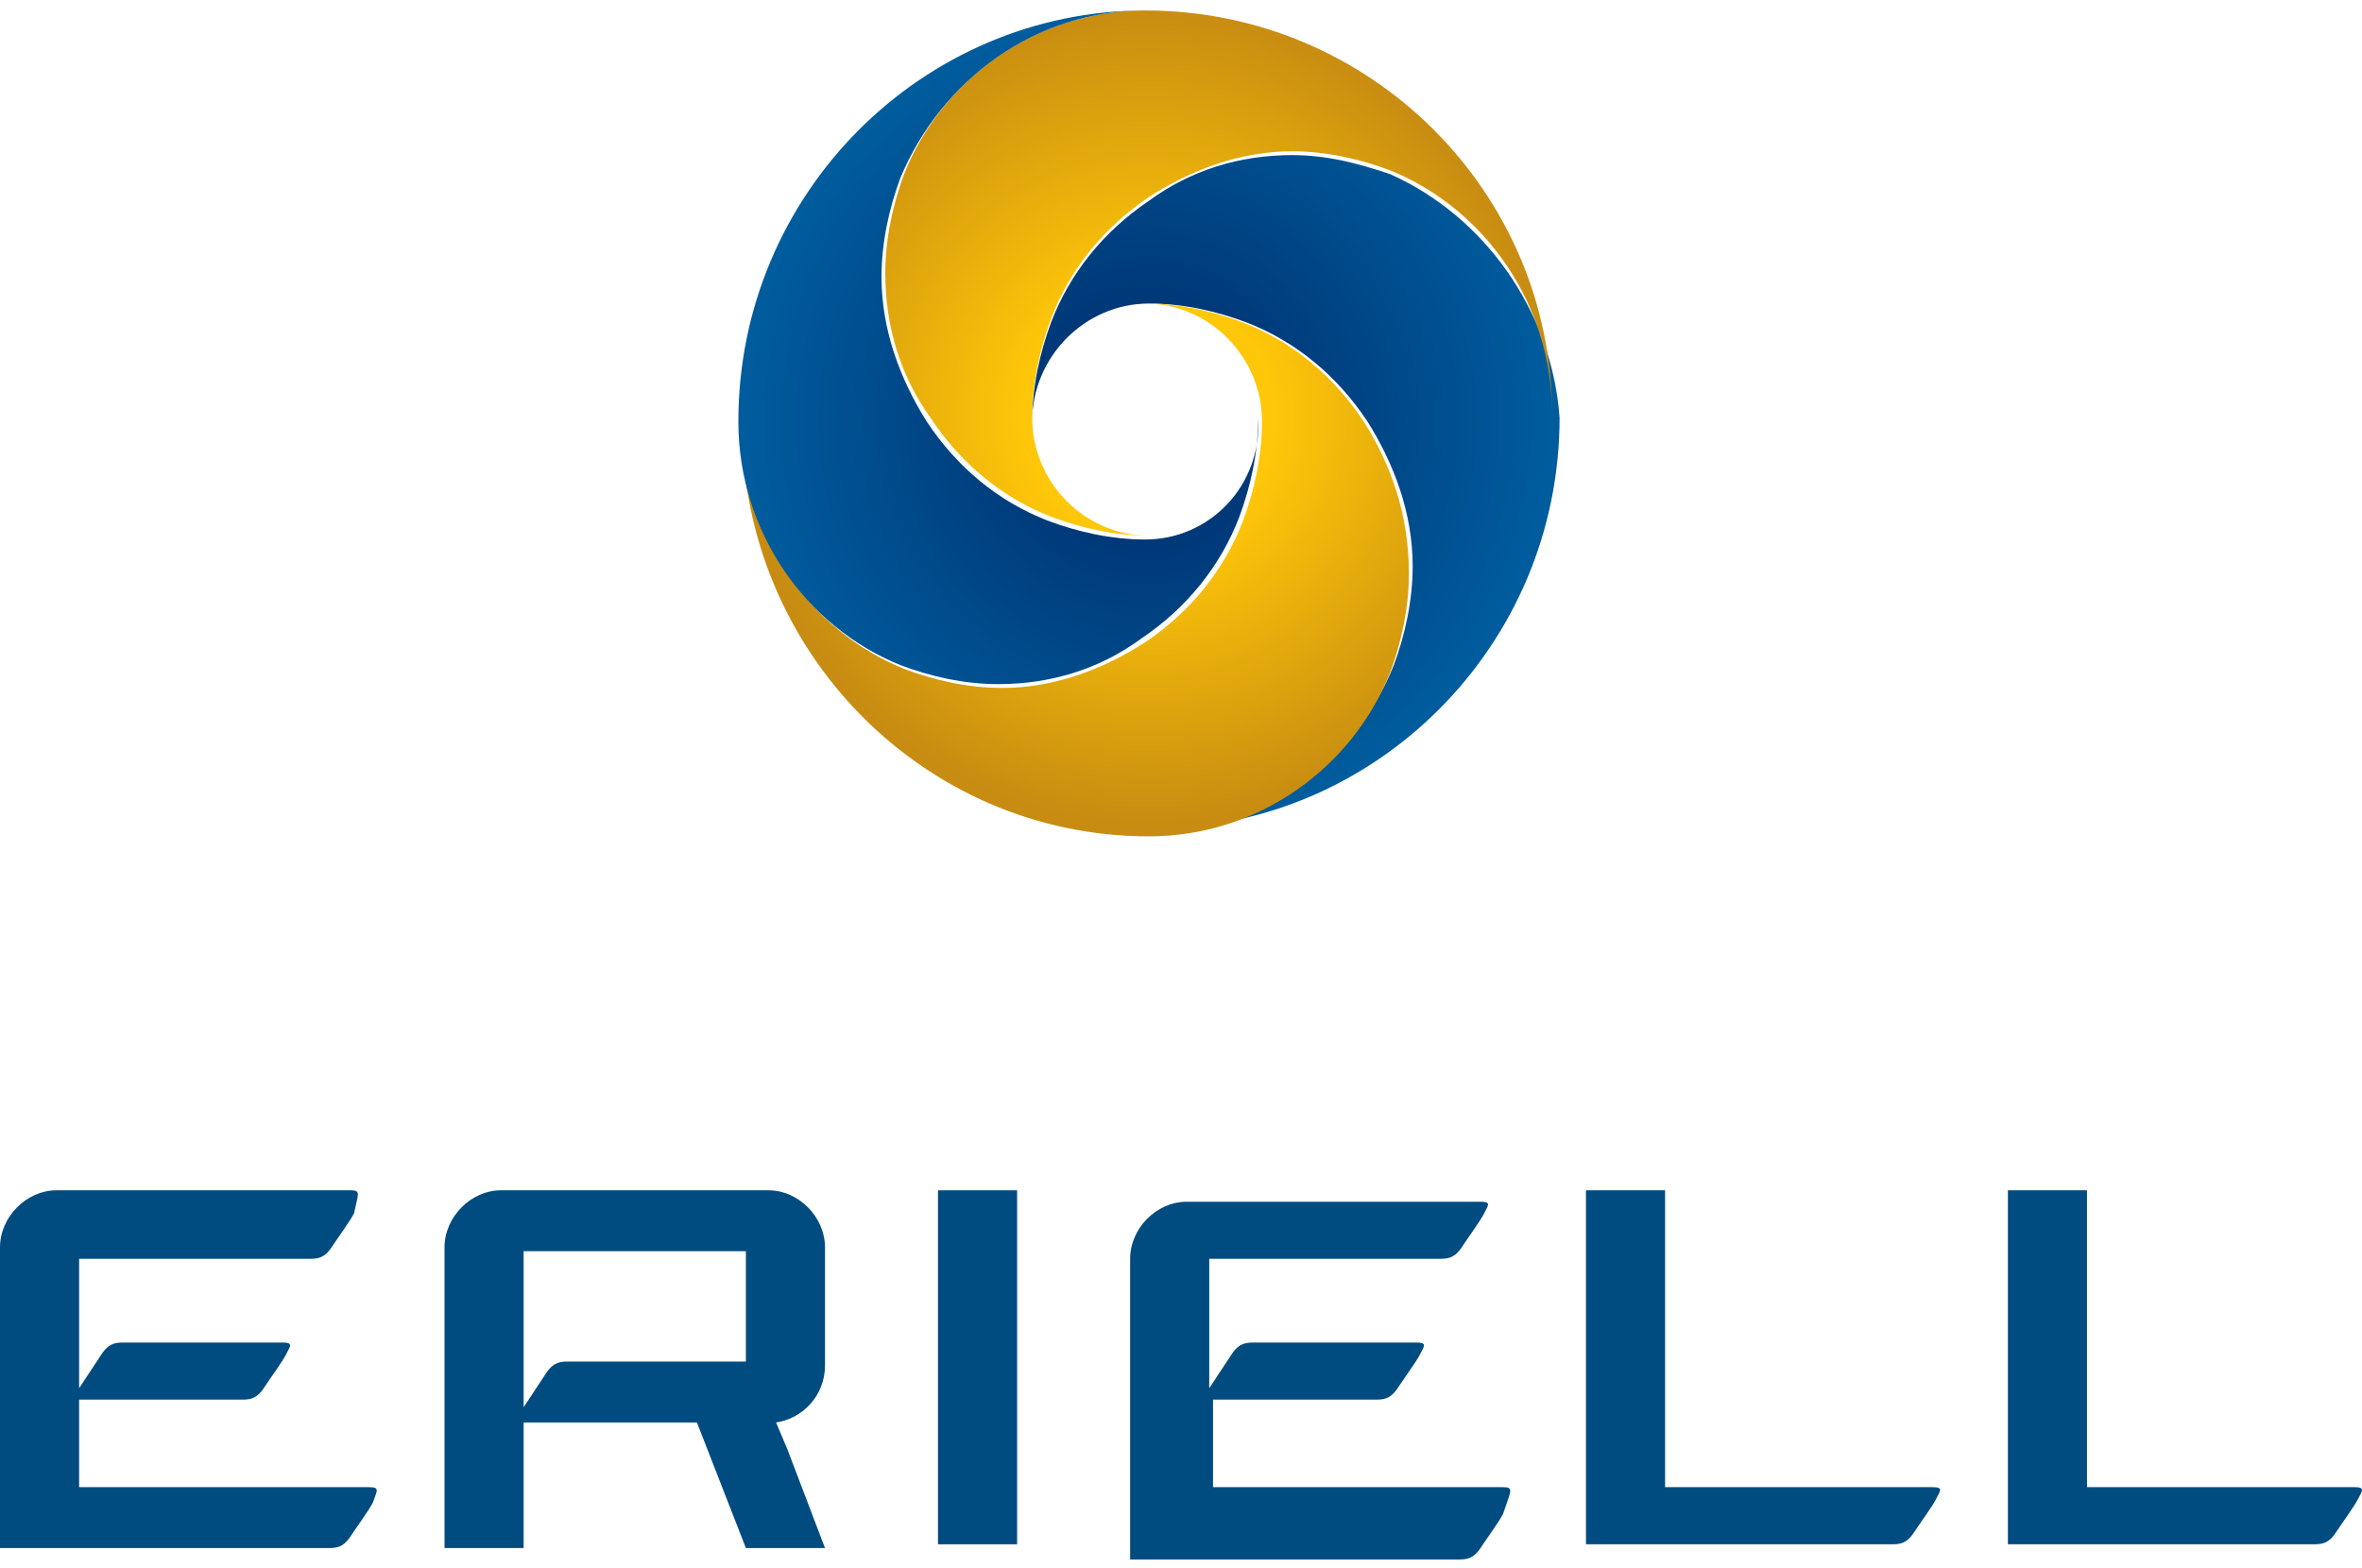
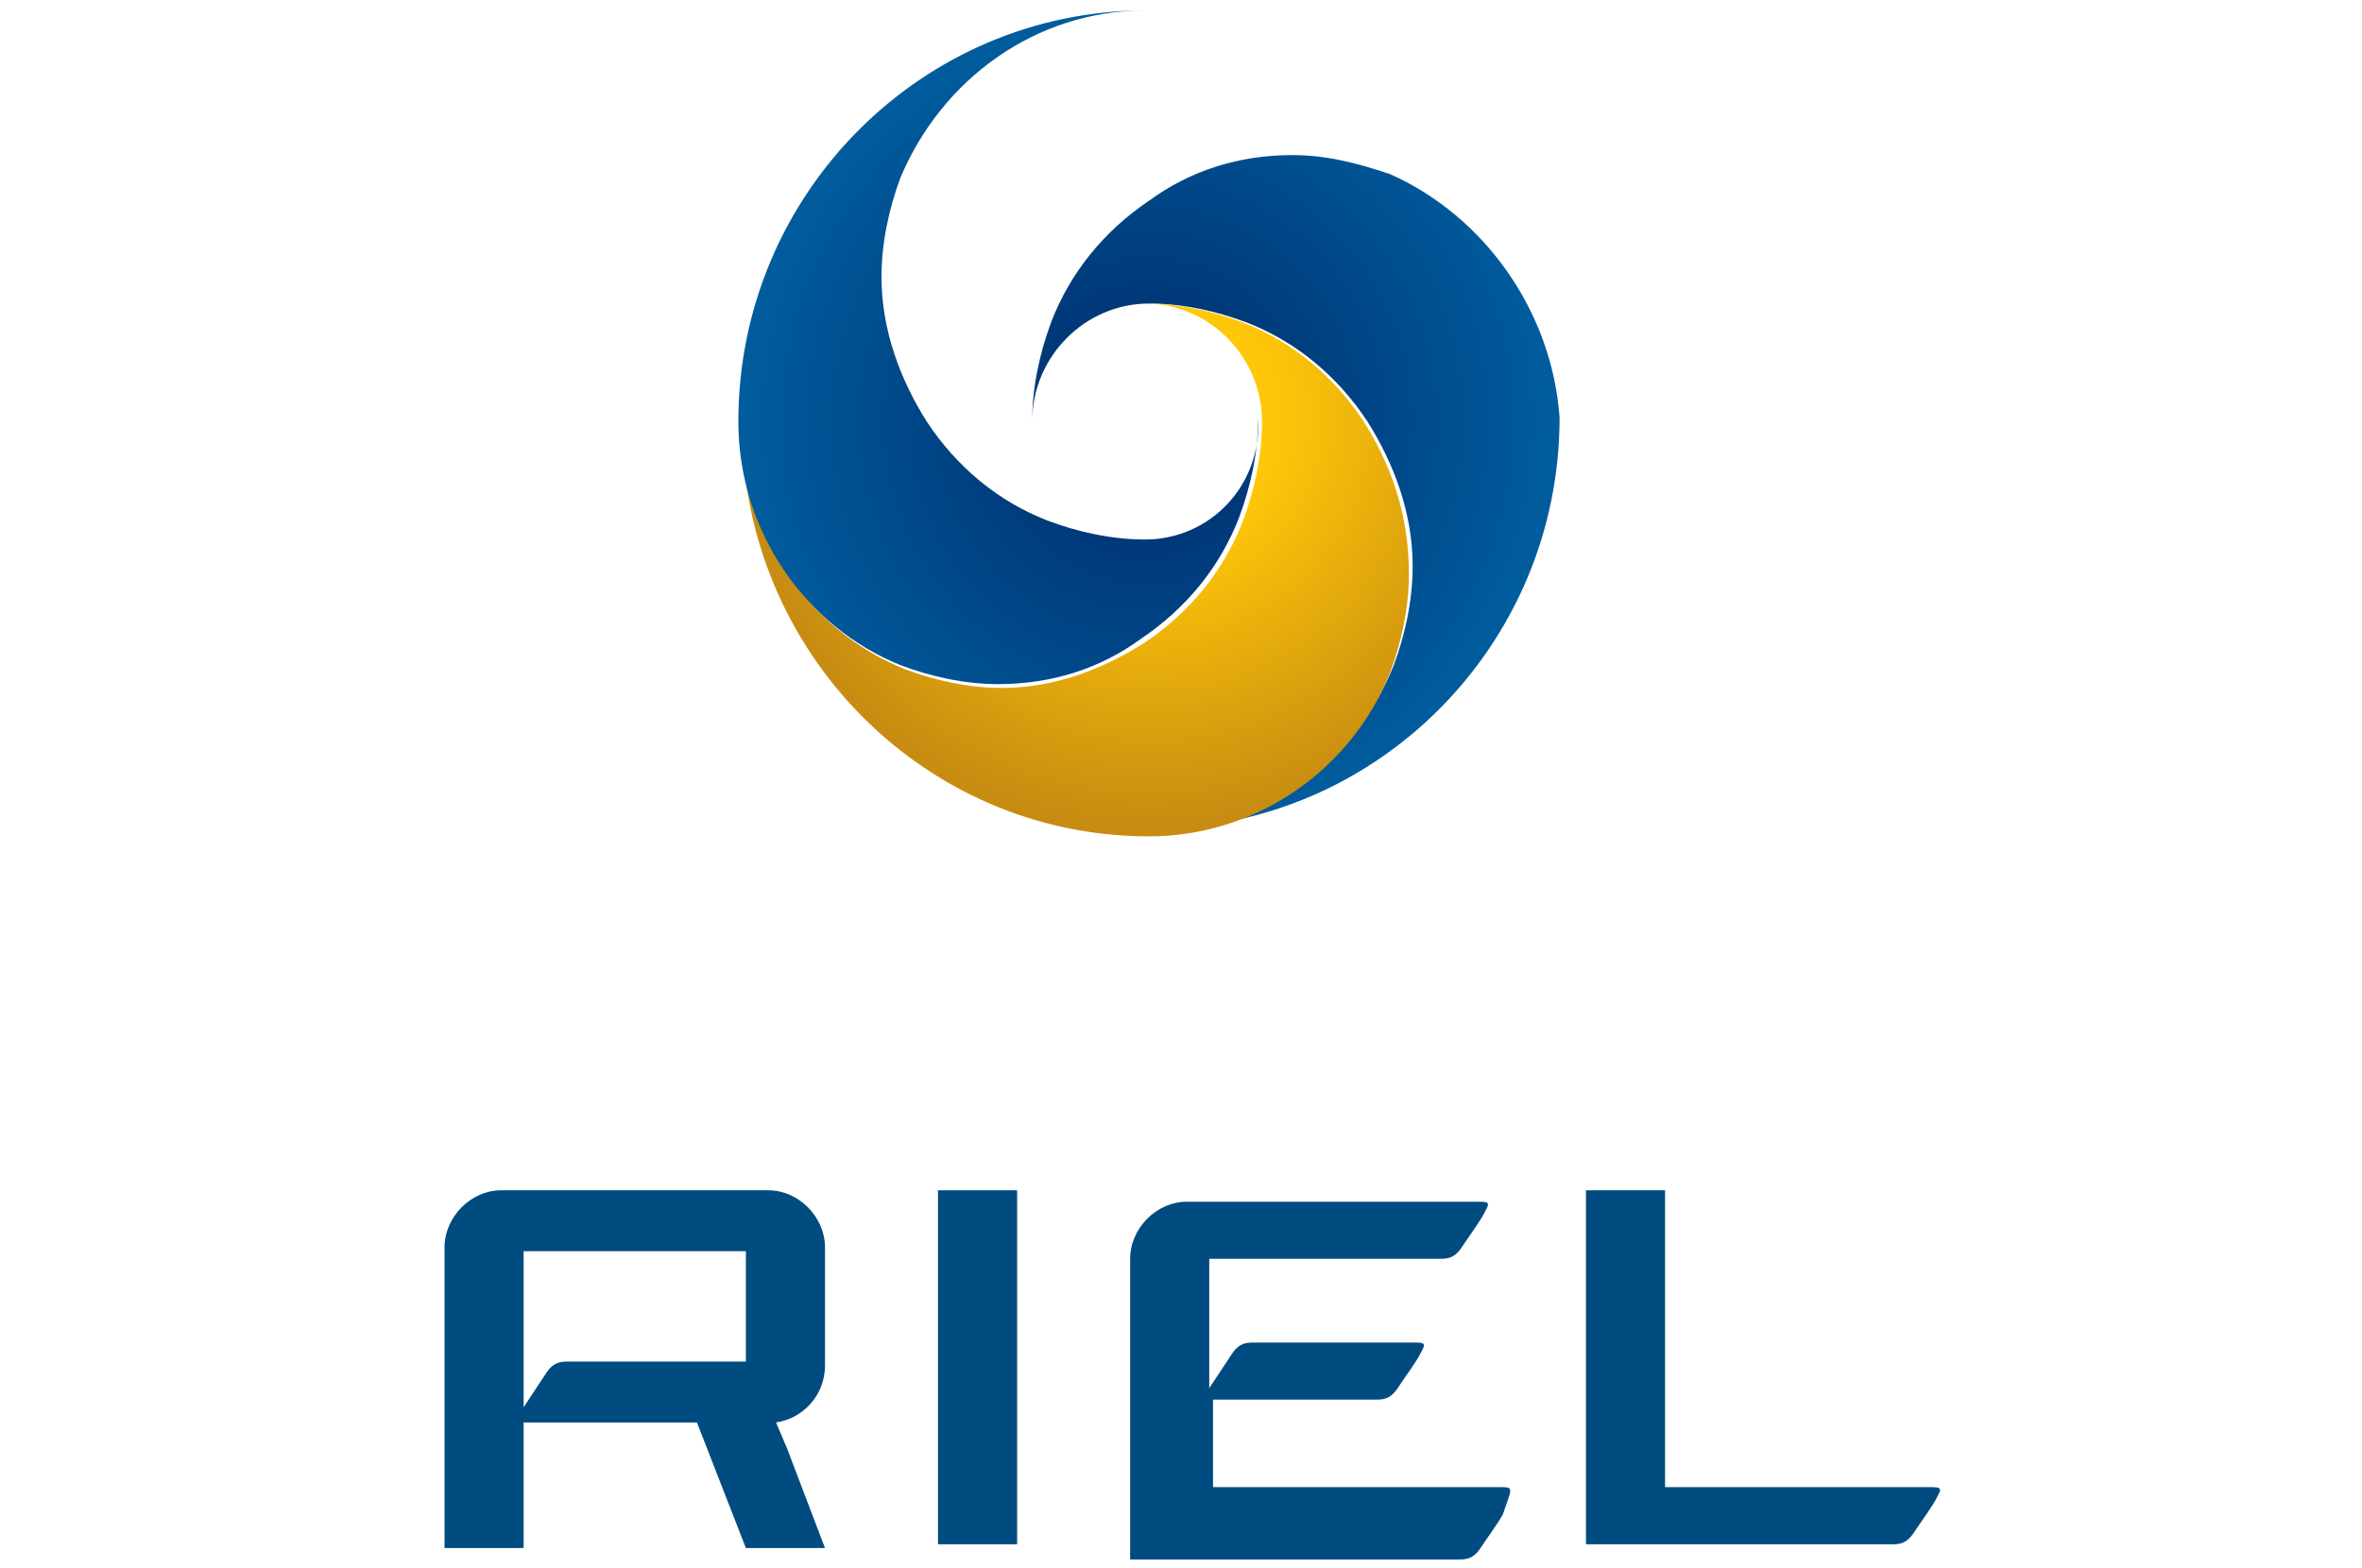
<svg xmlns="http://www.w3.org/2000/svg" width="122" height="81" viewBox="0 0 122 81" fill="none">
  <path d="M52.535 61.495H48.449V79.782H52.535V61.495Z" fill="#004B80" />
  <path d="M99.818 76.832H86.003V61.495H81.917V79.782H82.501H86.003H97.483C97.483 79.782 97.483 79.782 97.678 79.782C98.067 79.782 98.456 79.782 98.845 79.192C99.234 78.602 99.818 77.815 100.013 77.422C100.207 77.029 100.402 76.832 99.818 76.832Z" fill="#004B80" />
-   <path d="M121.611 76.832H107.796V61.495H103.71V79.782H104.294H107.796H119.276C119.276 79.782 119.276 79.782 119.471 79.782C119.86 79.782 120.249 79.782 120.638 79.192C121.027 78.602 121.611 77.815 121.806 77.422C122 77.029 122.195 76.832 121.611 76.832Z" fill="#004B80" />
-   <path d="M19.069 76.832H4.086V72.31H12.258C12.258 72.31 12.258 72.31 12.453 72.31C12.842 72.31 13.231 72.31 13.62 71.72C14.009 71.13 14.593 70.343 14.788 69.95C14.982 69.557 15.177 69.36 14.593 69.36H6.421C6.032 69.36 5.643 69.36 5.254 69.95C4.864 70.54 4.475 71.13 4.086 71.72V67.591V65.034H5.837H15.761C15.761 65.034 15.761 65.034 15.955 65.034C16.345 65.034 16.734 65.034 17.123 64.445C17.512 63.855 18.096 63.068 18.29 62.675C18.485 61.692 18.679 61.495 18.096 61.495H4.086H2.919C1.362 61.495 0 62.871 0 64.445V64.641V79.978H1.751H4.086H16.734C16.734 79.978 16.734 79.978 16.928 79.978C17.317 79.978 17.706 79.978 18.096 79.388C18.485 78.798 19.069 78.012 19.263 77.618C19.458 77.029 19.652 76.832 19.069 76.832Z" fill="#004B80" />
  <path d="M77.636 76.832H62.654V72.309H70.826C70.826 72.309 70.826 72.309 71.021 72.309C71.41 72.309 71.799 72.31 72.188 71.72C72.577 71.13 73.161 70.343 73.356 69.95C73.55 69.557 73.745 69.36 73.161 69.36H64.794C64.405 69.36 64.016 69.36 63.627 69.95C63.237 70.54 62.848 71.13 62.459 71.72V67.591V65.034H64.21H74.134C74.134 65.034 74.134 65.034 74.328 65.034C74.718 65.034 75.107 65.034 75.496 64.445C75.885 63.855 76.469 63.068 76.663 62.675C76.858 62.282 77.052 62.085 76.469 62.085H62.459H61.292C59.735 62.085 58.373 63.461 58.373 65.034V65.231V80.568H60.124H62.459H75.107C75.107 80.568 75.107 80.568 75.301 80.568C75.691 80.568 76.08 80.568 76.469 79.978C76.858 79.388 77.442 78.602 77.636 78.208C78.025 77.029 78.22 76.832 77.636 76.832Z" fill="#004B80" />
  <path d="M40.666 74.866L40.083 73.489C41.445 73.293 42.612 72.113 42.612 70.54V70.343V64.641V64.445C42.612 62.871 41.25 61.495 39.694 61.495H38.526H27.046H25.879C24.322 61.495 22.96 62.871 22.96 64.445V64.641V79.978H27.046V73.489H34.245H35.997L38.526 79.978H42.612L40.666 74.866ZM29.381 70.343C28.992 70.343 28.603 70.343 28.214 70.933C27.824 71.523 27.435 72.113 27.046 72.703V67.197V64.641H28.797H36.775H38.526V67.197V67.787V70.343H36.775H34.245H29.381Z" fill="#004B80" />
  <path d="M71.798 8.996C70.047 8.406 68.49 8.013 66.739 8.013C64.015 8.013 61.486 8.8 59.345 10.373C57.01 11.946 55.259 14.109 54.286 16.665C53.703 18.238 53.313 20.007 53.313 21.777C53.313 18.434 56.038 15.682 59.345 15.682C61.096 15.682 62.848 16.075 64.404 16.665C66.934 17.648 69.074 19.418 70.631 21.777C71.993 23.94 72.966 26.496 72.966 29.249C72.966 31.018 72.577 32.788 71.993 34.361C70.047 39.277 65.183 42.816 59.54 42.816C71.02 42.816 80.554 33.378 80.554 21.58C80.165 16.075 76.663 11.159 71.798 8.996Z" fill="url(#paint0_radial)" />
  <path d="M70.436 21.777C68.88 19.418 66.739 17.648 64.21 16.665C62.653 16.075 60.902 15.682 59.151 15.682C62.459 15.682 65.183 18.434 65.183 21.777C65.183 23.547 64.793 25.316 64.21 26.889C63.237 29.445 61.486 31.608 59.151 33.181C57.01 34.557 54.481 35.541 51.757 35.541C50.006 35.541 48.255 35.147 46.698 34.557C41.833 32.591 38.331 27.676 38.331 21.974C38.331 33.574 47.671 43.209 59.345 43.209C64.988 43.209 69.853 39.67 71.798 34.754C72.382 33.181 72.771 31.412 72.771 29.642C72.771 26.496 71.798 23.94 70.436 21.777Z" fill="url(#paint1_radial)" />
-   <path d="M59.151 0.541C53.509 0.541 48.644 4.08 46.699 8.996C46.115 10.569 45.726 12.339 45.726 14.108C45.726 16.861 46.504 19.417 48.06 21.58C49.617 23.94 51.758 25.709 54.287 26.693C55.844 27.282 57.595 27.676 59.346 27.676C56.038 27.676 53.314 24.923 53.314 21.58C53.314 19.811 53.703 18.041 54.287 16.468C55.26 13.912 57.011 11.749 59.346 10.176C61.486 8.799 64.016 7.816 66.74 7.816C68.491 7.816 70.242 8.21 71.799 8.799C76.663 10.766 80.166 15.681 80.166 21.384C80.166 9.979 70.826 0.541 59.151 0.541Z" fill="url(#paint2_radial)" />
  <path d="M59.151 27.872C57.4 27.872 55.649 27.479 54.092 26.889C51.562 25.906 49.422 24.136 47.866 21.777C46.504 19.614 45.531 17.058 45.531 14.305C45.531 12.535 45.92 10.766 46.504 9.193C48.644 4.08 53.508 0.541 59.151 0.541C47.671 0.541 38.137 9.979 38.137 21.777C38.137 27.479 41.639 32.395 46.504 34.361C48.06 34.951 49.811 35.344 51.562 35.344C54.287 35.344 56.816 34.558 58.956 32.985C61.291 31.412 63.043 29.249 64.016 26.693C64.599 25.12 64.988 23.35 64.988 21.58C65.183 25.12 62.459 27.872 59.151 27.872Z" fill="url(#paint3_radial)" />
  <defs>
    <radialGradient id="paint0_radial" cx="0" cy="0" r="1" gradientUnits="userSpaceOnUse" gradientTransform="translate(59.272 21.733) scale(20.79 21.009)">
      <stop offset="0.215" stop-color="#003474" />
      <stop offset="1" stop-color="#005C9D" />
    </radialGradient>
    <radialGradient id="paint1_radial" cx="0" cy="0" r="1" gradientUnits="userSpaceOnUse" gradientTransform="translate(59.348 21.504) scale(20.867 21.086)">
      <stop offset="0.307" stop-color="#FFC709" />
      <stop offset="1" stop-color="#C78C11" />
    </radialGradient>
    <radialGradient id="paint2_radial" cx="0" cy="0" r="1" gradientUnits="userSpaceOnUse" gradientTransform="translate(59.349 21.504) scale(20.867 21.087)">
      <stop offset="0.307" stop-color="#FFC709" />
      <stop offset="1" stop-color="#C78C11" />
    </radialGradient>
    <radialGradient id="paint3_radial" cx="0" cy="0" r="1" gradientUnits="userSpaceOnUse" gradientTransform="translate(59.273 21.733) scale(20.791 21.01)">
      <stop offset="0.215" stop-color="#003474" />
      <stop offset="1" stop-color="#005C9D" />
    </radialGradient>
  </defs>
</svg>